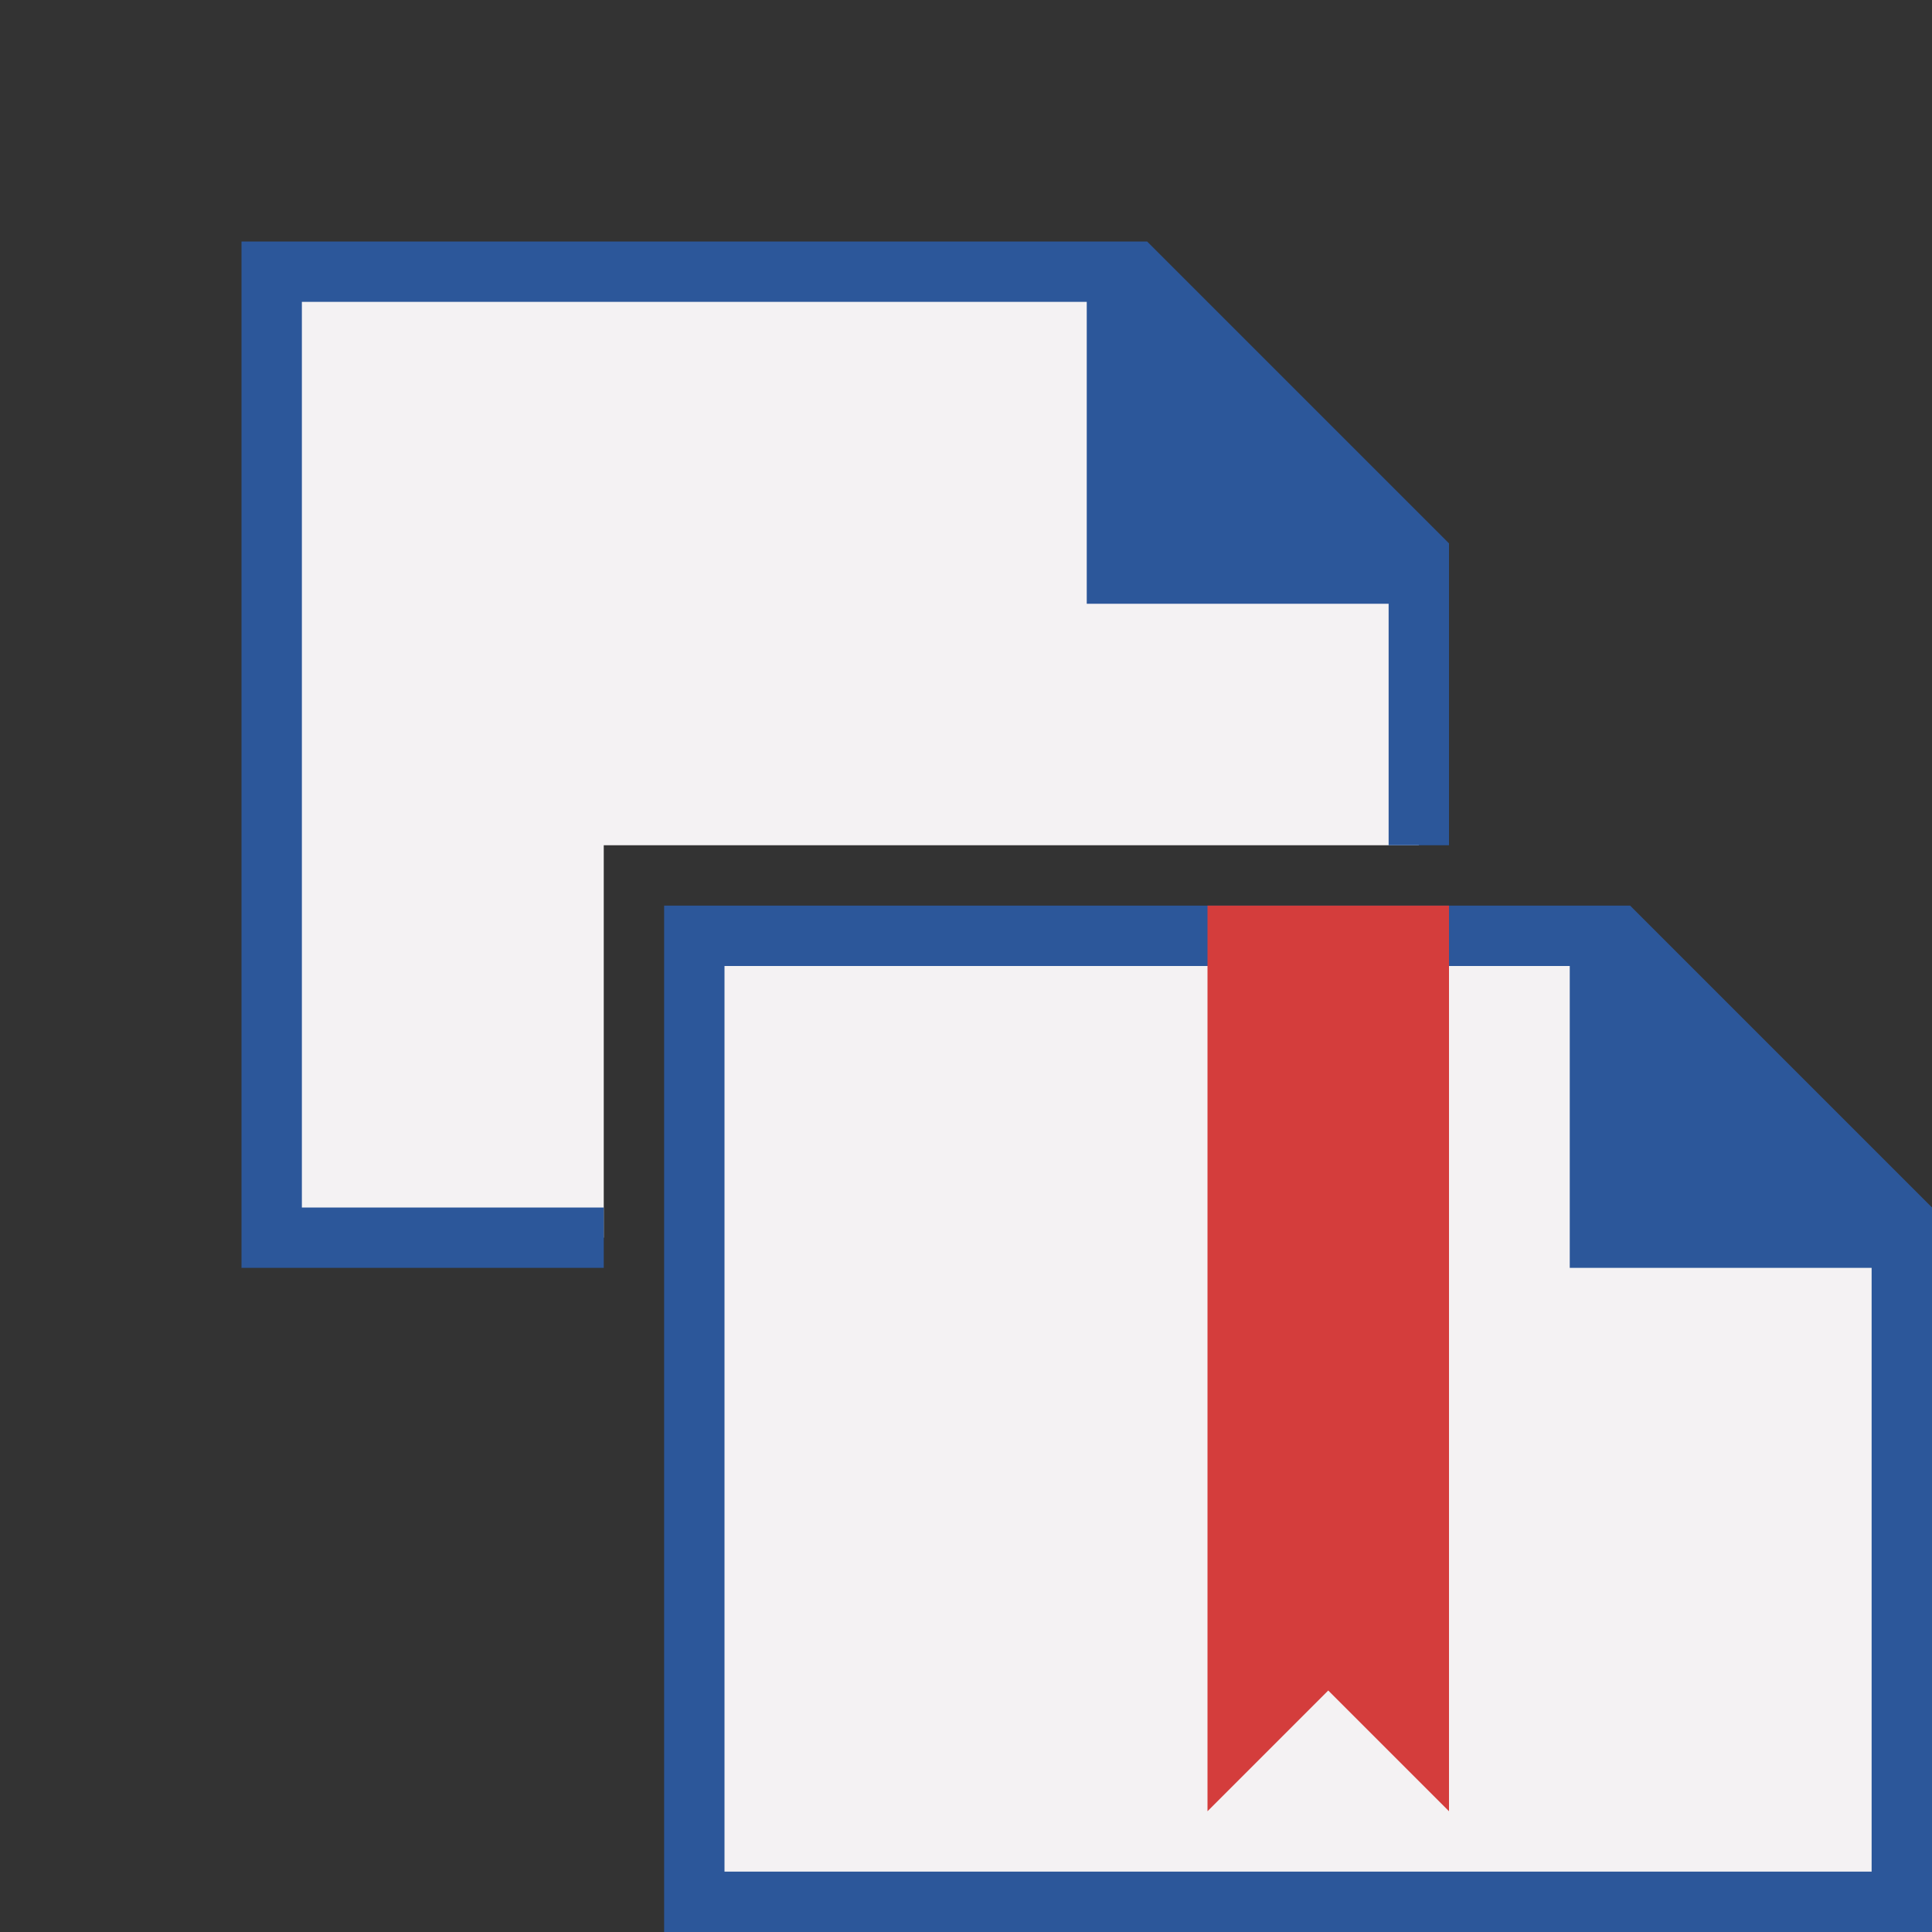
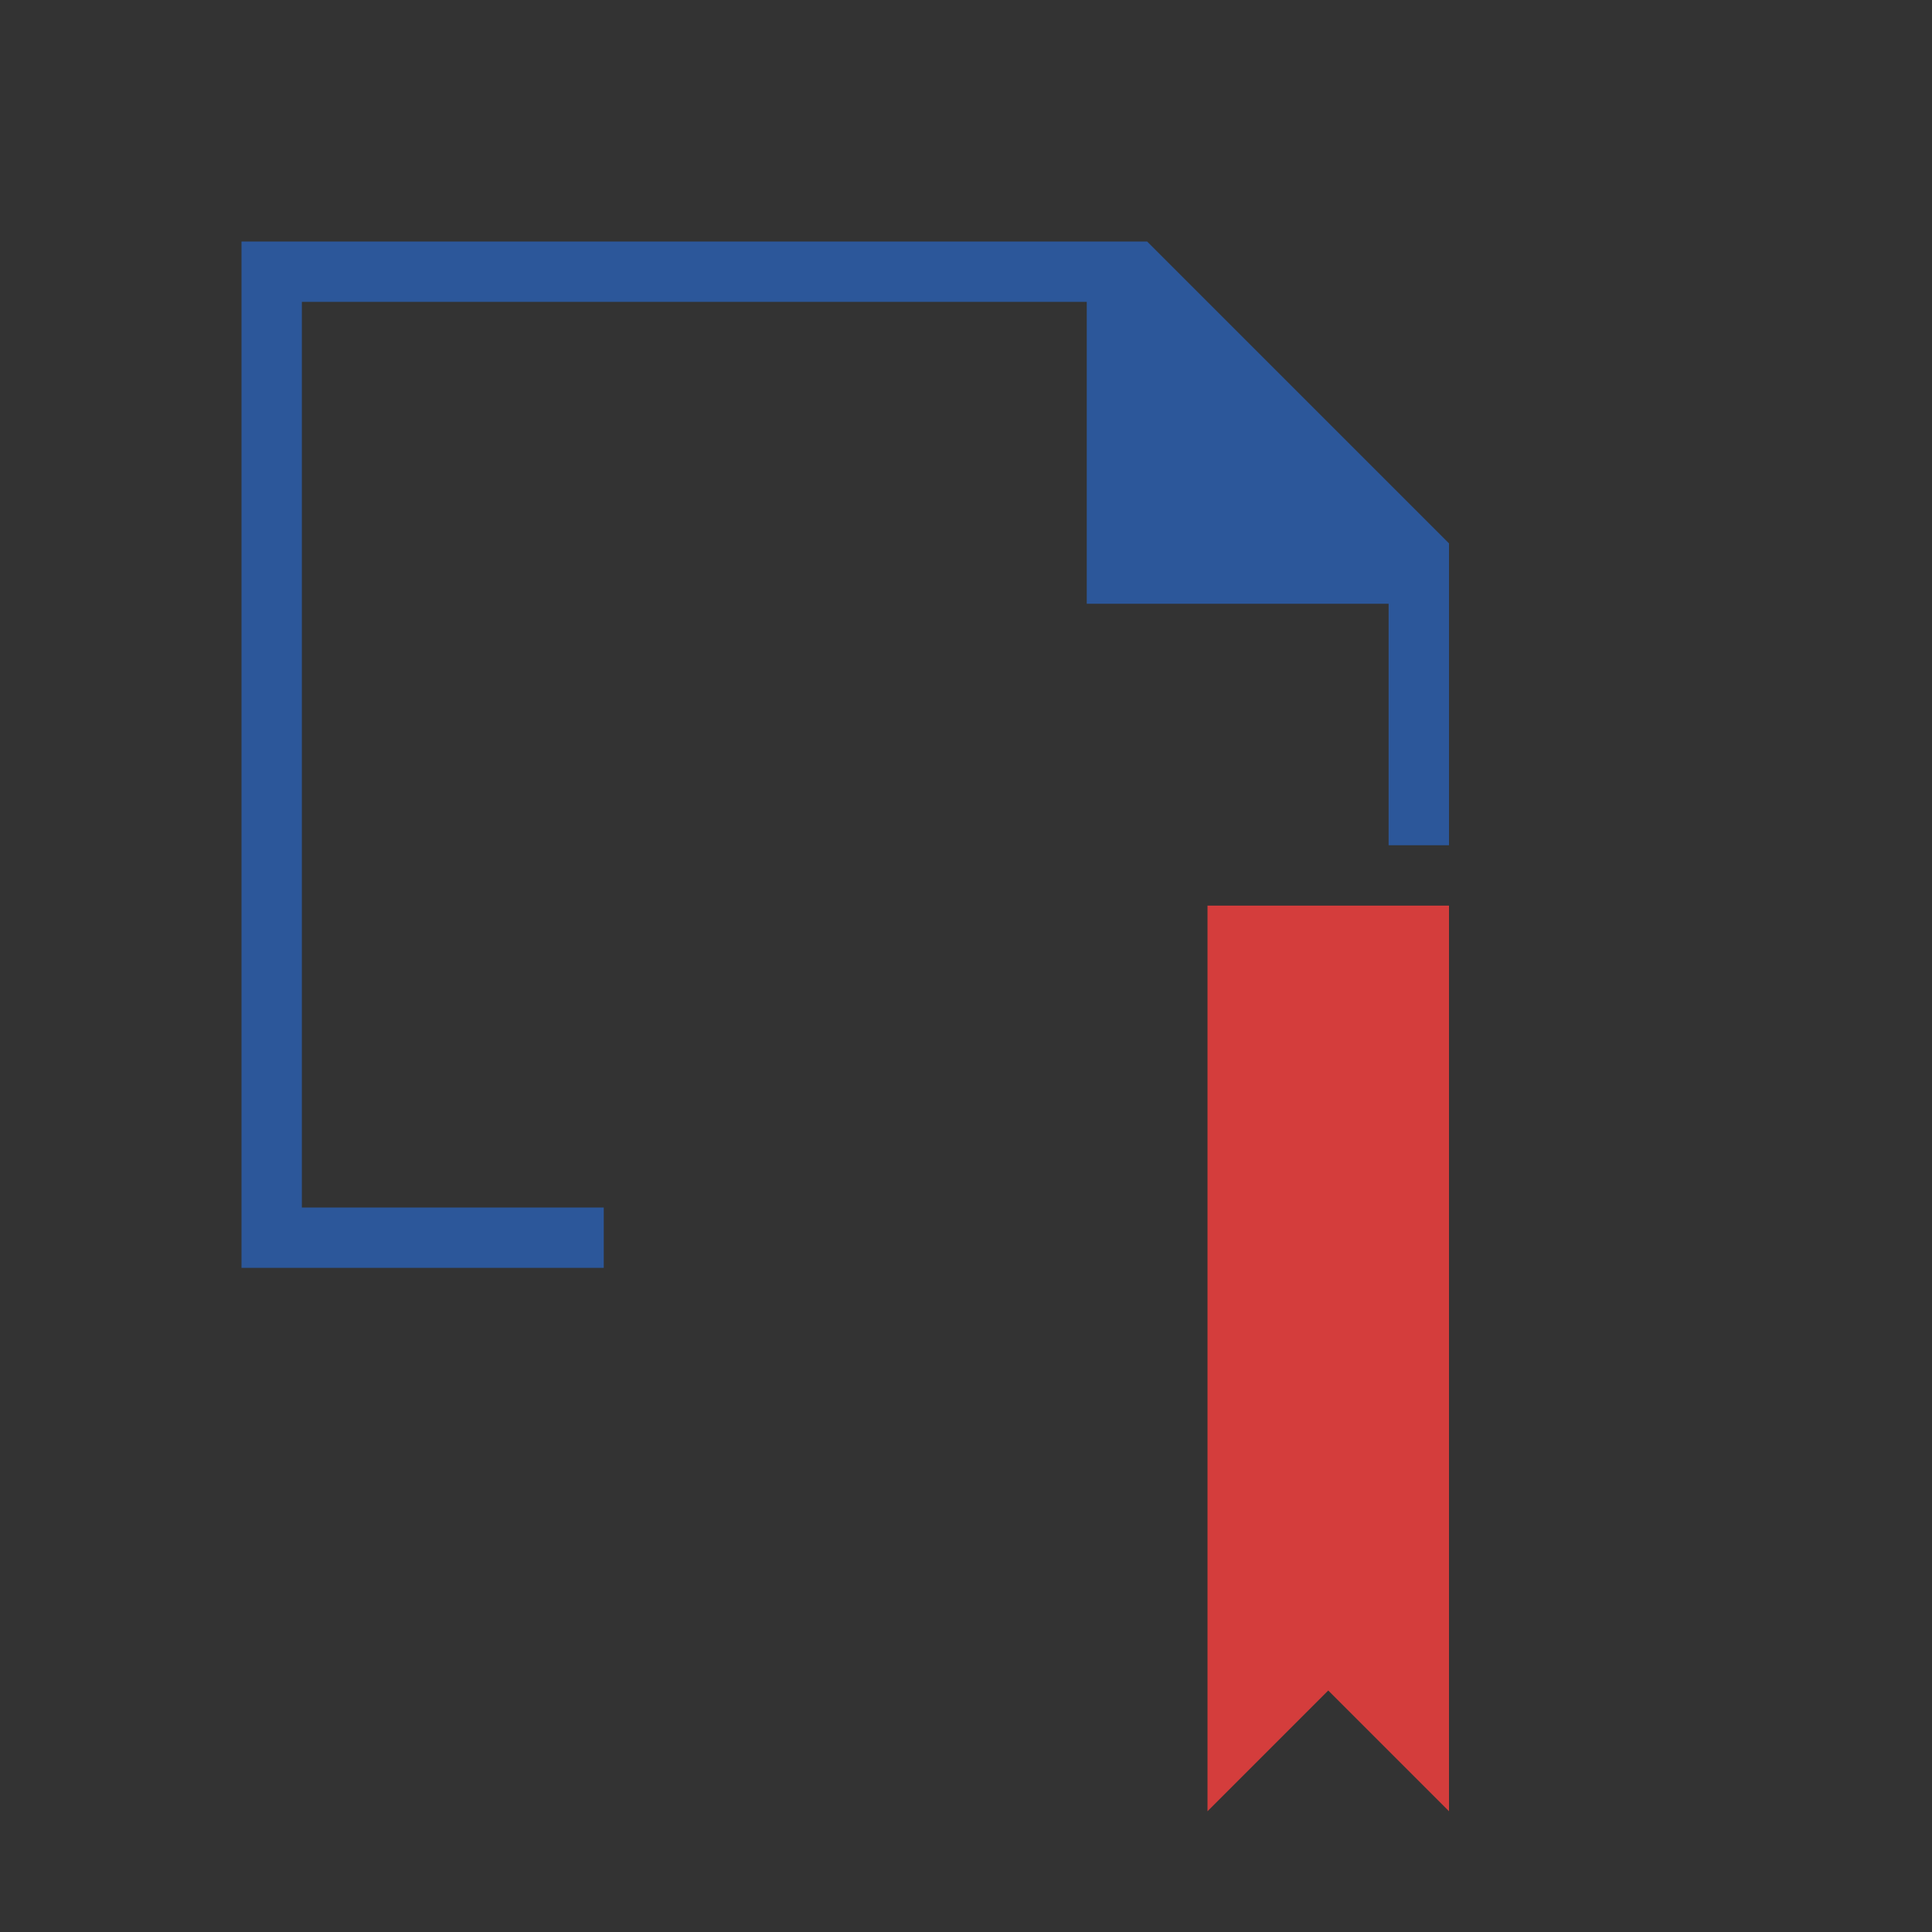
<svg xmlns="http://www.w3.org/2000/svg" version="1.1" x="0px" y="0px" viewBox="0 0 32 32" style="enable-background:new 0 0 32 32;" xml:space="preserve">
  <rect x="0" y="0" width="32" height="32" fill="#333333" stroke="none" />
  <style type="text/css">
	.st0{fill:#FFFF22;}
	.st1{fill:#62646D;}
	.st2{fill:#037DF7;}
	.st3{fill:#F9B233;}
	.st4{fill:#38CE57;}
	.st5{fill:#D43D3C;}
	.st6{fill:#FFCA22;}
	.st7{fill:#3987BC;}
	.st8{fill:#2C579A;}
	.st9{fill:#F7F074;}
	.st10{fill:#FF8500;}
	.st11{fill:#83C2E5;}
	.st12{fill:#BAE2F4;}
	.st13{fill:url(#SVGID_1_);}
	.st14{fill:none;stroke:#000000;stroke-width:0.5;stroke-linecap:round;stroke-miterlimit:10;}
	.st15{opacity:0.22;fill:#3F3F40;enable-background:new    ;}
	.st16{fill:#EDEDED;}
	.st17{opacity:0.1;}
	.st18{fill:#D1D3DB;}
	.st19{fill:#F4F2F3;}
	.st20{fill:#1D1D1B;}
	.st21{clip-path:url(#SVGID_00000011026634988361062900000000166692621492716433_);}
	.st22{fill:url(#SVGID_00000108280263032564555270000008158988773558042031_);}
	.st23{fill:#69BFF9;}
	.st24{fill:url(#SVGID_00000059287117938293671680000012421414566472338055_);}
	.st25{fill:url(#SVGID_00000168816802990274428700000009752113252985155252_);}
	.st26{fill:url(#SVGID_00000095298738333761639390000009126291461165270420_);}
	.st27{fill:url(#SVGID_00000129204376716514699790000013077811479902149272_);}
	.st28{clip-path:url(#SVGID_00000111164652839875820460000017960506504683685791_);}
	.st29{fill:url(#SVGID_00000168834494323758272990000009449979581037636995_);}
	.st30{fill:url(#SVGID_00000102520263147582166760000013865997201193847192_);}
	.st31{fill:url(#SVGID_00000054962999414816984370000012911536899647277967_);}
	.st32{fill:url(#SVGID_00000026870988531183114890000015707311416115683229_);}
	.st33{clip-path:url(#SVGID_00000091715584139770955380000012057148985147227044_);}
	.st34{clip-path:url(#SVGID_00000150090945122855049620000004677114176367421327_);}
	.st35{clip-path:url(#SVGID_00000031922506362751553800000006203477975896129722_);}
	.st36{fill:#FFFFFF;}
	.st37{clip-path:url(#SVGID_00000106835100847989763180000005475384449889229988_);}
	.st38{clip-path:url(#SVGID_00000142864915139546143220000006379515993999327624_);}
	.st39{clip-path:url(#SVGID_00000179644374090613802720000017708830342657751970_);}
	.st40{clip-path:url(#SVGID_00000006673440822834276240000004242909465264141982_);}
	.st41{clip-path:url(#SVGID_00000119803178039966638360000007856179335731774891_);}
	.st42{fill:url(#SVGID_00000154411986075639743420000015097238575852903614_);}
	.st43{clip-path:url(#SVGID_00000115479069200537896180000002003097114969849516_);}
	.st44{fill:url(#SVGID_00000074404077589179702930000012426128774712941501_);}
	.st45{clip-path:url(#SVGID_00000022522990435542043280000003802518865277551489_);}
	.st46{fill:none;stroke:#2C579A;stroke-width:2;stroke-miterlimit:10;}
	.st47{opacity:0.45;}
	.st48{clip-path:url(#SVGID_00000020389086718247595620000006631264854806238105_);}
	.st49{fill:#FFFF22;stroke:#2C579A;stroke-miterlimit:10;}
	.st50{clip-path:url(#SVGID_00000160912023094615153670000006013799442736436868_);}
	
		.st51{clip-path:url(#SVGID_00000165936651181428675300000017252536680902920628_);fill:url(#SVGID_00000017503829814213939580000004060019280237999800_);}
	.st52{fill:#ED8A7A;}
	.st53{fill:#EF9F78;}
	.st54{fill:#F2BA77;}
	.st55{fill:#F4D076;}
	.st56{fill:url(#SVGID_00000116211615556437379130000001289289953310494388_);}
	.st57{fill:url(#SVGID_00000098905952705350662560000009813324638759906228_);}
	.st58{clip-path:url(#SVGID_00000070820515122449251880000016250989996897264316_);}
	.st59{clip-path:url(#SVGID_00000060709120280526047960000013723571640849821614_);}
	.st60{clip-path:url(#SVGID_00000124881630108087675050000008788537210595986879_);}
	.st61{clip-path:url(#SVGID_00000108276107431276340090000018052611352131425699_);}
	.st62{fill:url(#SVGID_00000148632682711319086440000002309596039038588804_);}
	.st63{fill:none;stroke:#009FE3;stroke-width:0.25;stroke-miterlimit:10;}
	.st64{clip-path:url(#SVGID_00000006697700628452611050000017362827423959953592_);}
	.st65{fill:#2C579A;stroke:#FFFFFF;stroke-width:2;stroke-miterlimit:10;}
	
		.st66{clip-path:url(#SVGID_00000151524817608983060050000012980595004015323008_);fill:#FFFF22;stroke:#2C579A;stroke-width:2;stroke-miterlimit:10;}
	.st67{clip-path:url(#SVGID_00000158729284721492338810000001826055125652055689_);}
	.st68{fill:#3F3F40;}
	.st69{clip-path:url(#SVGID_00000004523839113704297110000004053310748345832864_);}
	.st70{opacity:0.46;fill:#3F3F40;}
	.st71{opacity:0.46;fill:#037DF7;}
	.st72{opacity:0.46;fill:#D43D3C;}
	.st73{opacity:0.42;}
	.st74{clip-path:url(#SVGID_00000147911504650025751920000014849995830438579088_);}
	.st75{clip-path:url(#SVGID_00000095315709405758421320000000250025944643242904_);}
	.st76{opacity:0.43;fill:#D43D3C;}
	.st77{clip-path:url(#SVGID_00000183212653940806519660000007930118860622981046_);}
	.st78{fill:url(#SVGID_00000146467935905274477150000013318372935353393799_);}
	.st79{opacity:0.39;}
	.st80{fill:#009FE3;}
	.st81{fill:url(#SVGID_00000093136441424786083860000013893789866745602190_);}
	.st82{clip-path:url(#SVGID_00000091694616172667621020000011529191134782328207_);}
	.st83{clip-path:url(#SVGID_00000113314752733327413290000014173255514063711664_);}
	.st84{fill:url(#SVGID_00000145038820006791537860000007219442497783000466_);}
</style>
  <g id="Layer_1_00000062908519484141815790000007786650914409177756_">
</g>
  <g id="Text">
</g>
  <g id="Layer_5">
</g>
  <g id="Layer_4">
</g>
  <g id="Layer_6">
</g>
  <g id="Layer_7">
</g>
  <g id="Layer_8">
</g>
  <g id="Layer_9">
</g>
  <g id="Layer_10">
</g>
  <g id="Layer_11">
</g>
  <g id="Layer_14">
</g>
  <g id="Layer_13">
</g>
  <g id="Layer_15">
</g>
  <g id="Layer_16">
</g>
  <g id="Layer_18">
</g>
  <g id="Layer_17">
</g>
  <g id="Layer_19">
</g>
  <g id="Layer_20">
</g>
  <g id="Layer_22">
</g>
  <g id="Layer_23">
</g>
  <g id="Layer_21">
</g>
  <g id="Layer_24">
</g>
  <g id="Layer_25">
</g>
  <g id="Layer_26">
</g>
  <g id="Layer_27">
</g>
  <g id="Layer_28">
</g>
  <g id="Layer_29">
</g>
  <g id="Layer_30">
</g>
  <g id="Layer_31">
</g>
  <g id="Layer_32">
</g>
  <g id="Layer_33">
</g>
  <g id="Layer_34">
</g>
  <g id="Layer_35">
</g>
  <g id="Layer_36">
</g>
  <g id="Layer_37">
</g>
  <g id="Layer_38">
    <g>
      <g>
-         <polygon class="st19" points="10,14 23.5,14 23.5,9.5 18.5,9.5 18.5,4.5 4.5,4.5 4.5,20.5 10,20.5    " />
-       </g>
+         </g>
      <g>
        <g>
          <g>
            <g>
-               <polygon class="st19" points="11.5,15.5 26.5,15.5 26.5,20.5 31.5,20.5 31.5,31.5 11.5,31.5       " />
-             </g>
+               </g>
          </g>
        </g>
-         <path class="st8" d="M32,20v12H11V15h16L32,20z M12,31h19V21h-5v-5H12V31z" />
      </g>
      <g>
        <polygon class="st5" points="20,30 22,28 24,30 24,15 20,15    " />
      </g>
      <polygon class="st8" points="10,20 5,20 5,5 18,5 18,10 23,10 23,14 24,14 24,9 19,4 4,4 4,21 10,21   " />
    </g>
  </g>
  <g id="Layer_39">
</g>
  <g id="Layer_40">
</g>
  <g id="Layer_41">
</g>
  <g id="Layer_42">
</g>
  <g id="Layer_43">
</g>
</svg>